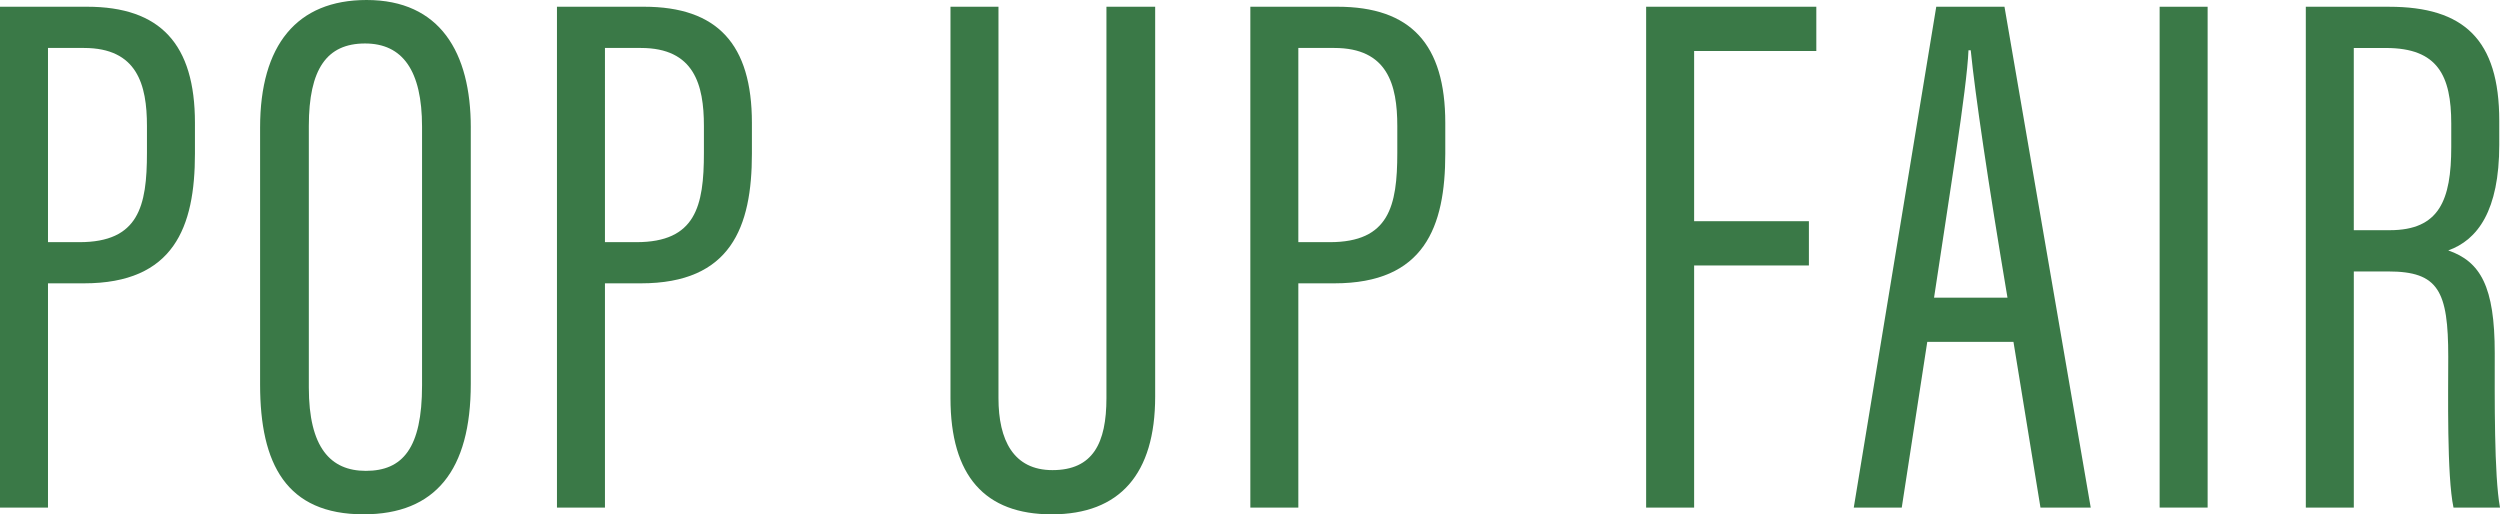
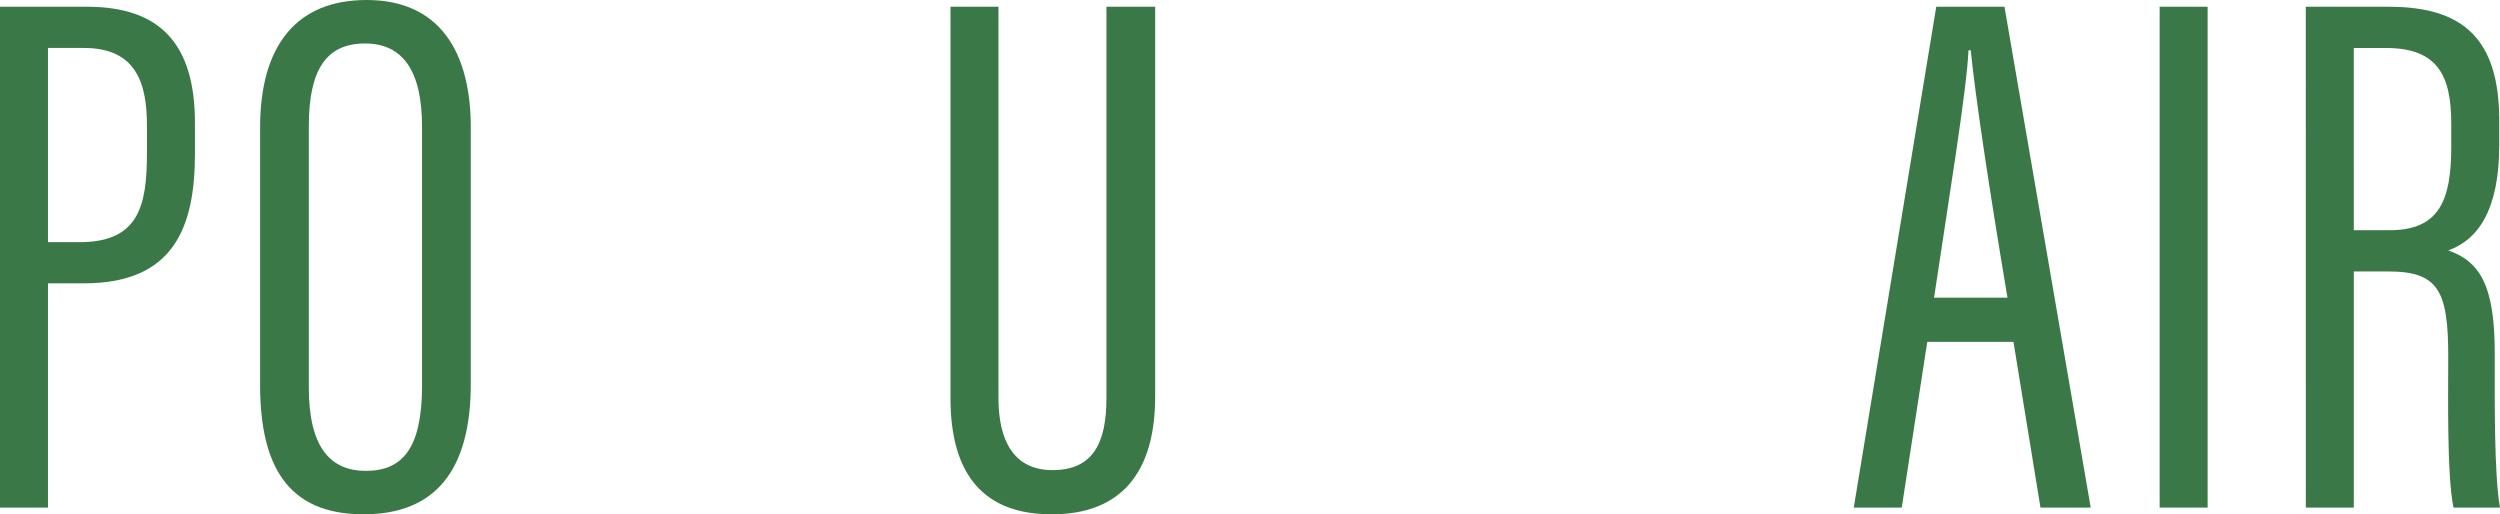
<svg xmlns="http://www.w3.org/2000/svg" width="196.032" height="40.33" viewBox="0 0 196.032 40.33">
  <defs>
    <clipPath id="clip-path">
      <rect id="長方形_2033" data-name="長方形 2033" width="196.032" height="40.33" fill="none" />
    </clipPath>
  </defs>
  <g id="グループ_4105" data-name="グループ 4105" transform="translate(0 0)">
    <g id="グループ_4101" data-name="グループ 4101" transform="translate(0 0)" clip-path="url(#clip-path)">
      <path id="パス_8974" data-name="パス 8974" d="M0,.382H6.82c5.762,0,8.466,2.939,8.466,9.112V11.9c0,5.761-1.646,10.171-8.7,10.171H3.763V39.655H0Zm3.763,18.46H6.232c4.645,0,5.291-2.822,5.291-7V9.73c0-3.234-.763-6.115-4.938-6.115H3.763Z" transform="translate(0 0.146)" fill="#3a7947" />
      <path id="パス_8975" data-name="パス 8975" d="M31.273,10V30.1c0,6.762-2.764,10.229-8.408,10.229-6.054,0-8.112-3.939-8.112-10.171V10c0-6.467,2.881-10,8.349-10,5.761,0,8.172,4.116,8.172,10m-12.7-.118V30.394c0,4.7,1.7,6.527,4.468,6.527,2.881,0,4.41-1.764,4.41-6.7V9.936c0-4.409-1.529-6.527-4.469-6.527-3,0-4.409,2-4.409,6.468" transform="translate(5.642 0)" fill="#3a7947" />
-       <path id="パス_8976" data-name="パス 8976" d="M31.591.382h6.82c5.762,0,8.466,2.939,8.466,9.112V11.9c0,5.761-1.646,10.171-8.7,10.171H35.354V39.655H31.591Zm3.763,18.46h2.469c4.645,0,5.291-2.822,5.291-7V9.73c0-3.234-.763-6.115-4.938-6.115H35.354Z" transform="translate(12.082 0.146)" fill="#3a7947" />
      <path id="パス_8977" data-name="パス 8977" d="M57.675.383V31.071c0,3.293,1.176,5.645,4.233,5.645,3.174,0,4.233-2.117,4.233-5.645V.383h3.821v30.57c0,6.055-2.764,9.231-8.112,9.231-5.233,0-7.938-3-7.938-9.113V.383Z" transform="translate(20.618 0.147)" fill="#3a7947" />
-       <path id="パス_8978" data-name="パス 8978" d="M70.92.382h6.821c5.761,0,8.465,2.939,8.465,9.112V11.9c0,5.761-1.645,10.171-8.7,10.171H74.683V39.655H70.92Zm3.763,18.46h2.469c4.645,0,5.291-2.822,5.291-7V9.73c0-3.234-.763-6.115-4.938-6.115H74.683Z" transform="translate(27.123 0.146)" fill="#3a7947" />
-       <path id="パス_8979" data-name="パス 8979" d="M93.369.383h13.345V3.851H97.132V17.2h9v3.469h-9V39.654H93.369Z" transform="translate(35.709 0.147)" fill="#3a7947" />
      <path id="パス_8980" data-name="パス 8980" d="M110.909,26.662l-2,12.992h-3.763L111.614.383h5.35l6.762,39.271h-3.94l-2.117-12.992Zm6.29-3.469c-1.528-9.113-2.527-15.873-2.881-19.4h-.176c-.118,3-1.587,11.935-2.7,19.4Z" transform="translate(40.213 0.147)" fill="#3a7947" />
      <rect id="長方形_2032" data-name="長方形 2032" width="3.763" height="39.271" transform="translate(169.343 0.529)" fill="#3a7947" />
      <path id="パス_8981" data-name="パス 8981" d="M130.786.383h6.527c5.88,0,8.642,2.587,8.642,8.936V11.2c0,5.174-1.7,7.468-4,8.289,2.529.883,3.646,2.823,3.646,8.056,0,3.351-.058,9.582.412,12.11h-3.646c-.529-2.469-.412-9.112-.412-11.816,0-5.174-.763-6.7-4.7-6.7h-2.705V39.654h-3.763Zm3.763,17.52h2.823c3.881,0,4.819-2.352,4.819-6.527V9.554c0-3.763-1.056-5.938-5.114-5.938h-2.529Z" transform="translate(50.019 0.147)" fill="#3a7947" />
    </g>
  </g>
</svg>